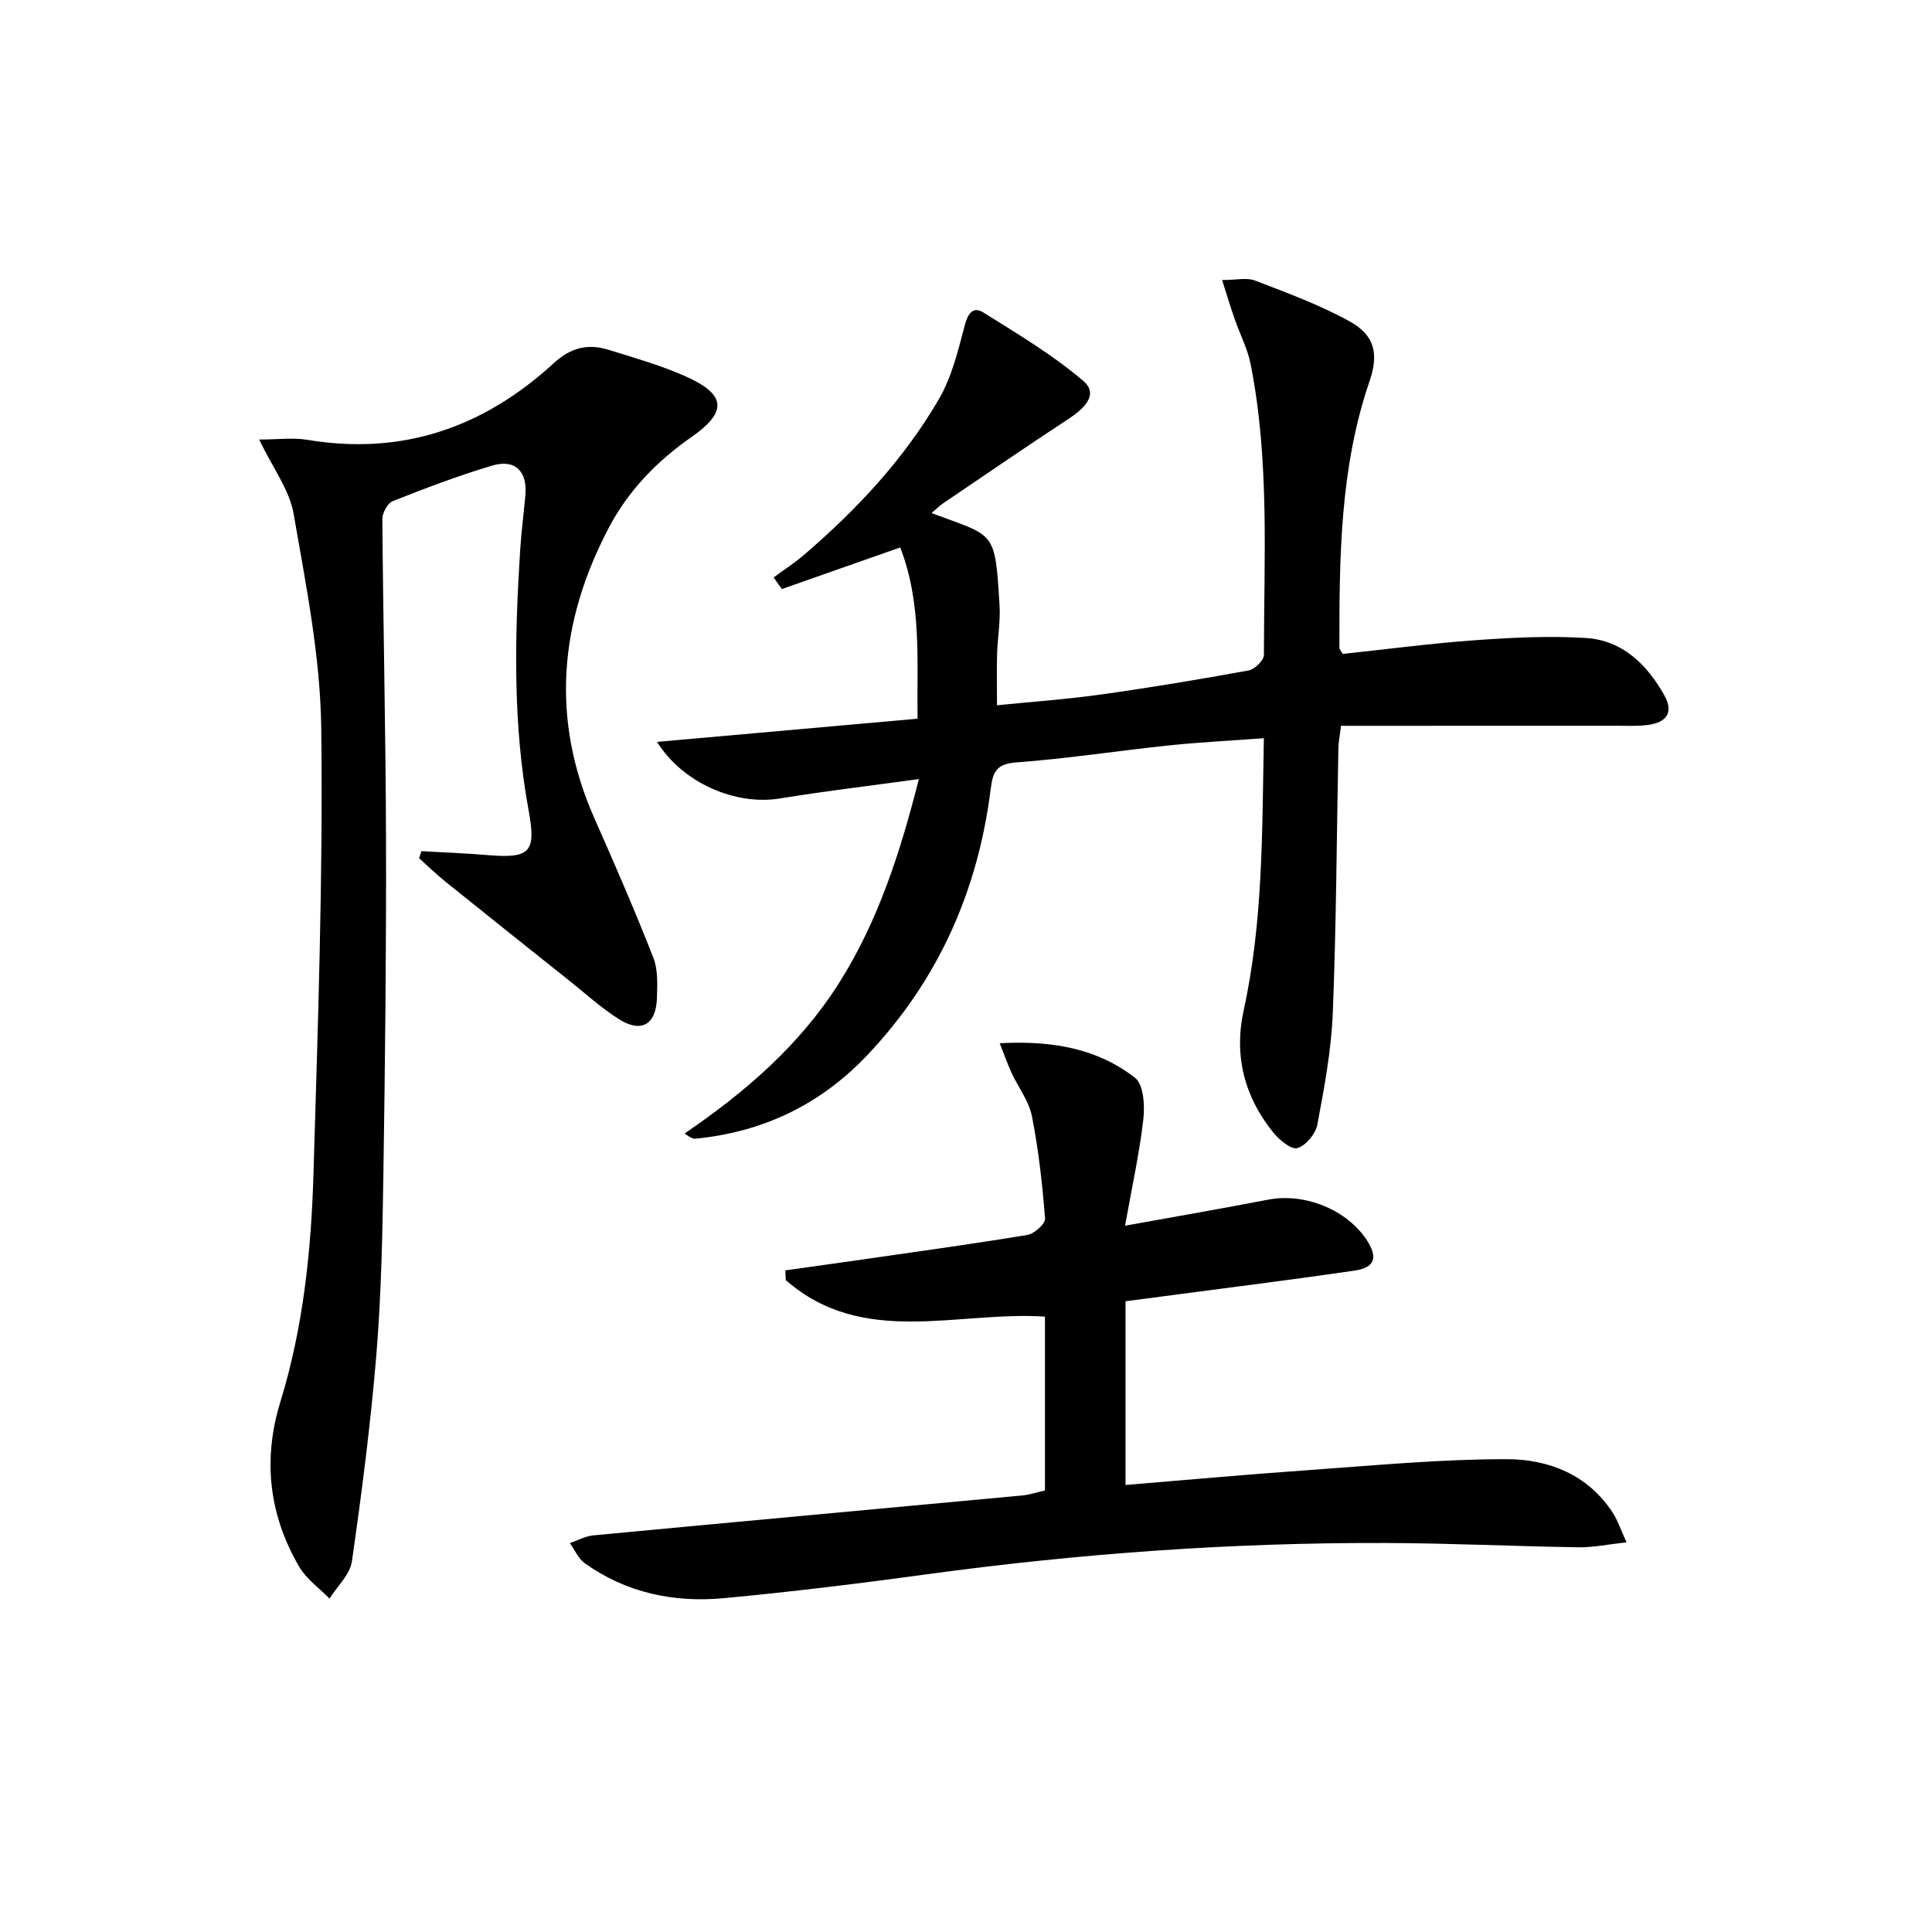
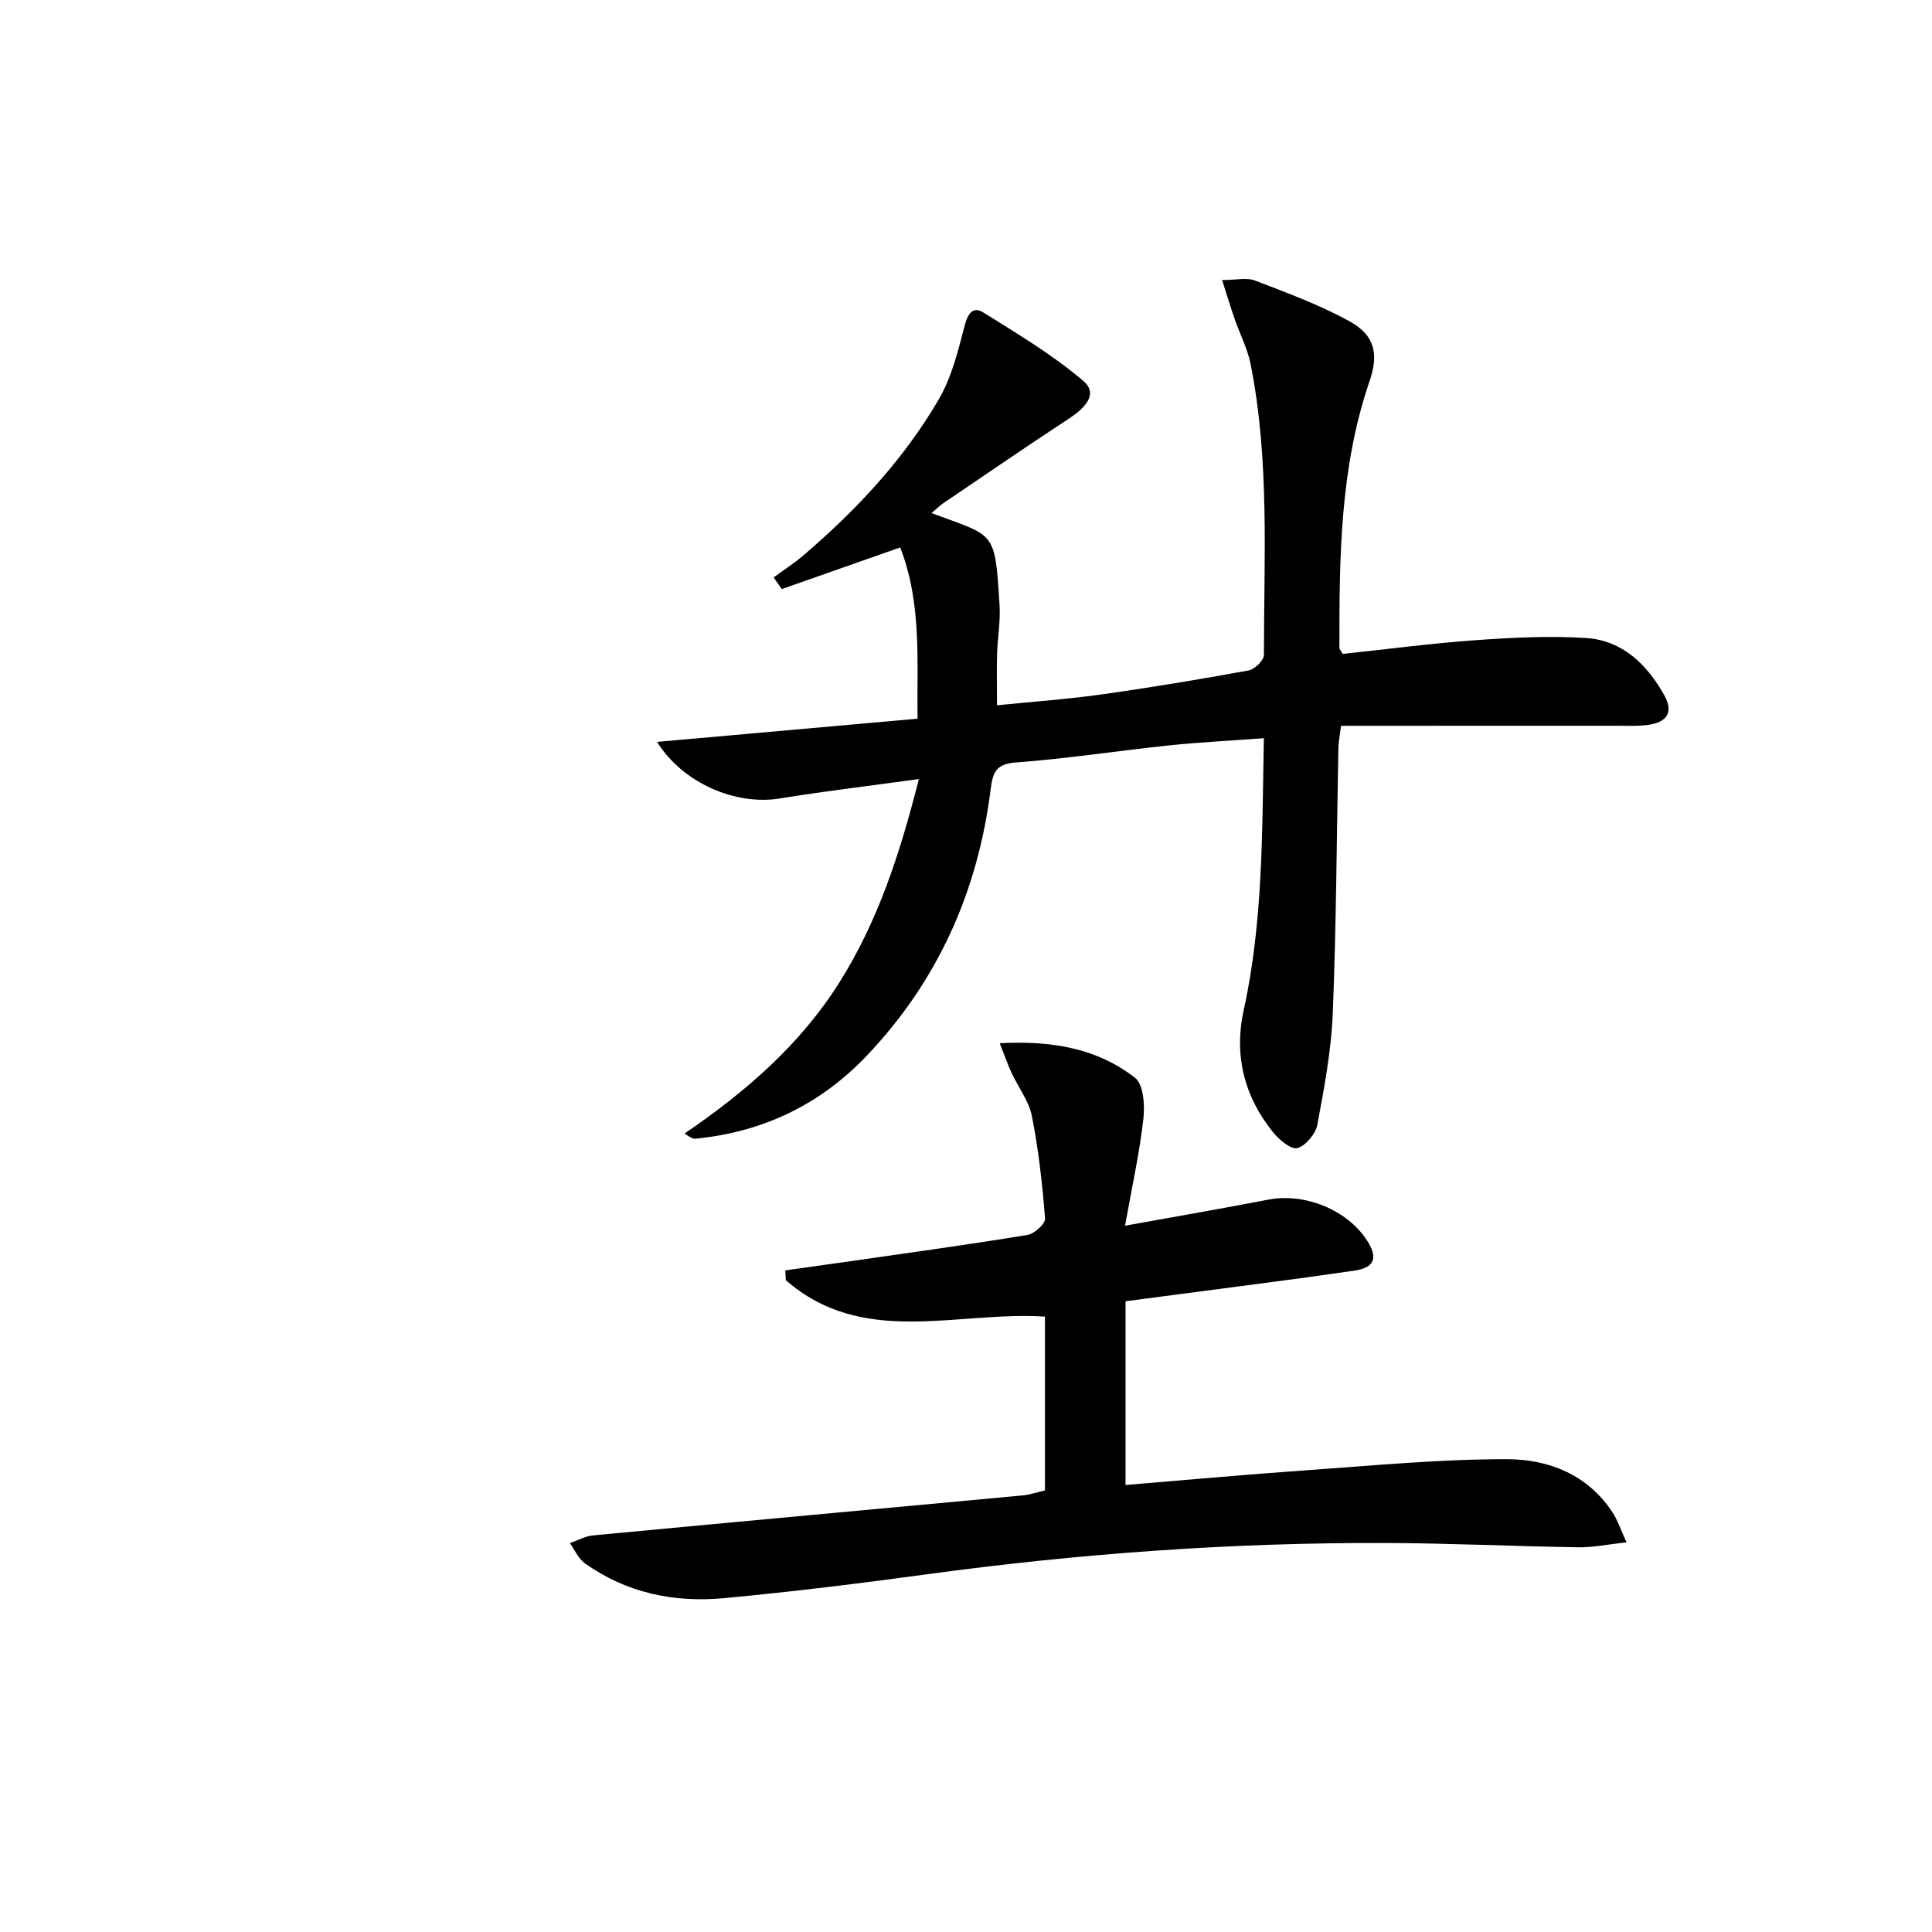
<svg xmlns="http://www.w3.org/2000/svg" enable-background="new 0 0 400 400" viewBox="0 0 400 400">
  <path d="m192.87 106.23c13.19 4.95 13.12 3.35 14.08 19.15.2 3.29-.41 6.62-.51 9.93-.1 3.29-.02 6.59-.02 10.71 7.28-.74 14.51-1.24 21.66-2.25 10.19-1.43 20.34-3.12 30.47-4.97 1.24-.23 3.13-2.1 3.13-3.21.01-20.12 1.2-40.31-2.76-60.23-.64-3.2-2.22-6.21-3.3-9.32-.84-2.41-1.57-4.85-2.6-8.06 2.97 0 5.12-.55 6.81.1 6.63 2.56 13.37 5.02 19.57 8.44 5.26 2.89 6.08 6.78 4.15 12.4-6.15 17.95-6.26 36.58-6.24 55.23 0 .28.3.56.68 1.24 9.02-.96 18.2-2.18 27.43-2.84 7.62-.55 15.32-.94 22.93-.46 7.58.48 12.67 5.51 16.24 11.88 1.93 3.45.59 5.62-3.49 6.13-2.13.27-4.32.16-6.48.16-18.94.01-37.88.01-56.98.01-.28 2.31-.52 3.42-.54 4.53-.36 18.31-.43 36.63-1.16 54.93-.31 7.75-1.77 15.48-3.2 23.13-.36 1.9-2.39 4.34-4.13 4.84-1.28.37-3.76-1.7-5.01-3.25-6-7.41-8.16-15.96-6.11-25.28 4.03-18.34 3.81-36.93 4.18-56.33-6.92.51-13.31.83-19.67 1.49-10.57 1.11-21.1 2.75-31.69 3.53-4.17.31-4.77 2.16-5.2 5.52-2.64 21.07-10.86 39.59-25.56 55.09-9.68 10.22-21.55 15.9-35.51 17.28-.57.06-1.18-.24-2.29-1.08 12.61-8.6 23.92-18.37 32.04-31.27 8.04-12.76 12.59-26.87 16.45-42.1-10.09 1.39-19.45 2.49-28.74 4.01-9.2 1.51-20.13-3.17-25.47-11.71 17.99-1.6 35.73-3.18 53.94-4.8-.16-12.1.9-23.84-3.59-35.46-8.5 2.99-16.5 5.8-24.51 8.62-.57-.8-1.13-1.6-1.7-2.41 2.06-1.52 4.23-2.91 6.17-4.57 10.95-9.36 20.75-19.83 28.02-32.29 2.67-4.58 4-10.05 5.36-15.26.66-2.54 1.74-4.07 3.88-2.73 7.1 4.44 14.39 8.78 20.72 14.2 3.25 2.79.04 5.77-3.04 7.79-8.75 5.74-17.39 11.67-26.05 17.54-.68.47-1.25 1.05-2.36 2z" />
-   <path d="m53.65 91c3.89 0 7.04-.43 10.04.07 19.69 3.29 36.52-2.63 50.93-15.86 3.54-3.25 7.08-4.11 11.32-2.8 5.38 1.66 10.85 3.22 15.98 5.5 8.4 3.74 8.76 7.33 1.26 12.56-7.13 4.97-13.03 11.04-17.04 18.62-10.34 19.56-12.22 39.68-3.07 60.34 4.23 9.54 8.38 19.12 12.19 28.83.99 2.51.83 5.57.75 8.37-.17 5.51-3.22 7.3-7.84 4.39-3.64-2.28-6.86-5.24-10.24-7.93-8.59-6.84-17.18-13.68-25.73-20.57-1.88-1.51-3.61-3.21-5.42-4.83.15-.49.31-.98.46-1.47 4.64.27 9.28.44 13.91.83 8.73.72 9.87-.73 8.28-9.35-3.27-17.8-2.88-35.75-1.74-53.71.24-3.8.73-7.59 1.08-11.39.46-4.99-2.09-7.62-6.84-6.21-6.99 2.07-13.83 4.68-20.61 7.36-1.08.43-2.17 2.46-2.16 3.74.17 22.15.7 44.29.76 66.44.06 22.98-.19 45.96-.54 68.93-.19 12.48-.43 24.98-1.44 37.4-1.18 14.38-3.03 28.72-5.08 43.01-.39 2.73-3.04 5.14-4.64 7.7-2.12-2.17-4.77-4.03-6.26-6.57-6.27-10.72-7.59-22.2-3.93-34.1 4.74-15.39 6.4-31.27 6.87-47.22.91-30.78 2-61.58 1.61-92.36-.19-14.81-3.17-29.65-5.72-44.34-.85-4.95-4.31-9.48-7.14-15.38z" />
  <path d="m216.35 308.58c0-12.19 0-23.98 0-35.99-18.23-1.19-37.68 6.42-53.66-7.55-.03-.67-.07-1.35-.1-2.02 4.73-.67 9.46-1.32 14.19-2 11.99-1.73 23.99-3.37 35.94-5.34 1.43-.23 3.73-2.32 3.65-3.4-.56-7.09-1.34-14.21-2.72-21.18-.62-3.14-2.81-5.95-4.21-8.96-.79-1.71-1.41-3.51-2.46-6.15 10.85-.58 20.18 1.06 28.02 7.16 1.77 1.38 2.04 5.73 1.72 8.56-.8 7.03-2.35 13.97-3.79 22.06 10.58-1.92 20.14-3.56 29.67-5.4 7.51-1.45 16.35 2.1 20.44 8.48 2.29 3.57 1.6 5.61-2.68 6.23-12.32 1.8-24.69 3.34-37.03 4.98-3.12.41-6.24.82-10.3 1.35v38.04c12.16-1 24.69-2.15 37.23-3.03 13.91-.98 27.84-2.33 41.76-2.31 8.57.01 16.7 3.17 21.84 11.02 1.05 1.61 1.66 3.5 2.9 6.19-3.84.42-6.9 1.07-9.95 1.03-13.31-.2-26.61-.85-39.92-.89-31.79-.11-63.42 2.18-94.92 6.47-13.98 1.91-27.99 3.63-42.04 4.95-10.34.97-20.23-1.06-28.87-7.24-1.33-.95-2.07-2.75-3.08-4.16 1.62-.55 3.21-1.44 4.87-1.6 29.59-2.8 59.2-5.5 88.79-8.26 1.47-.13 2.91-.63 4.71-1.04z" />
</svg>